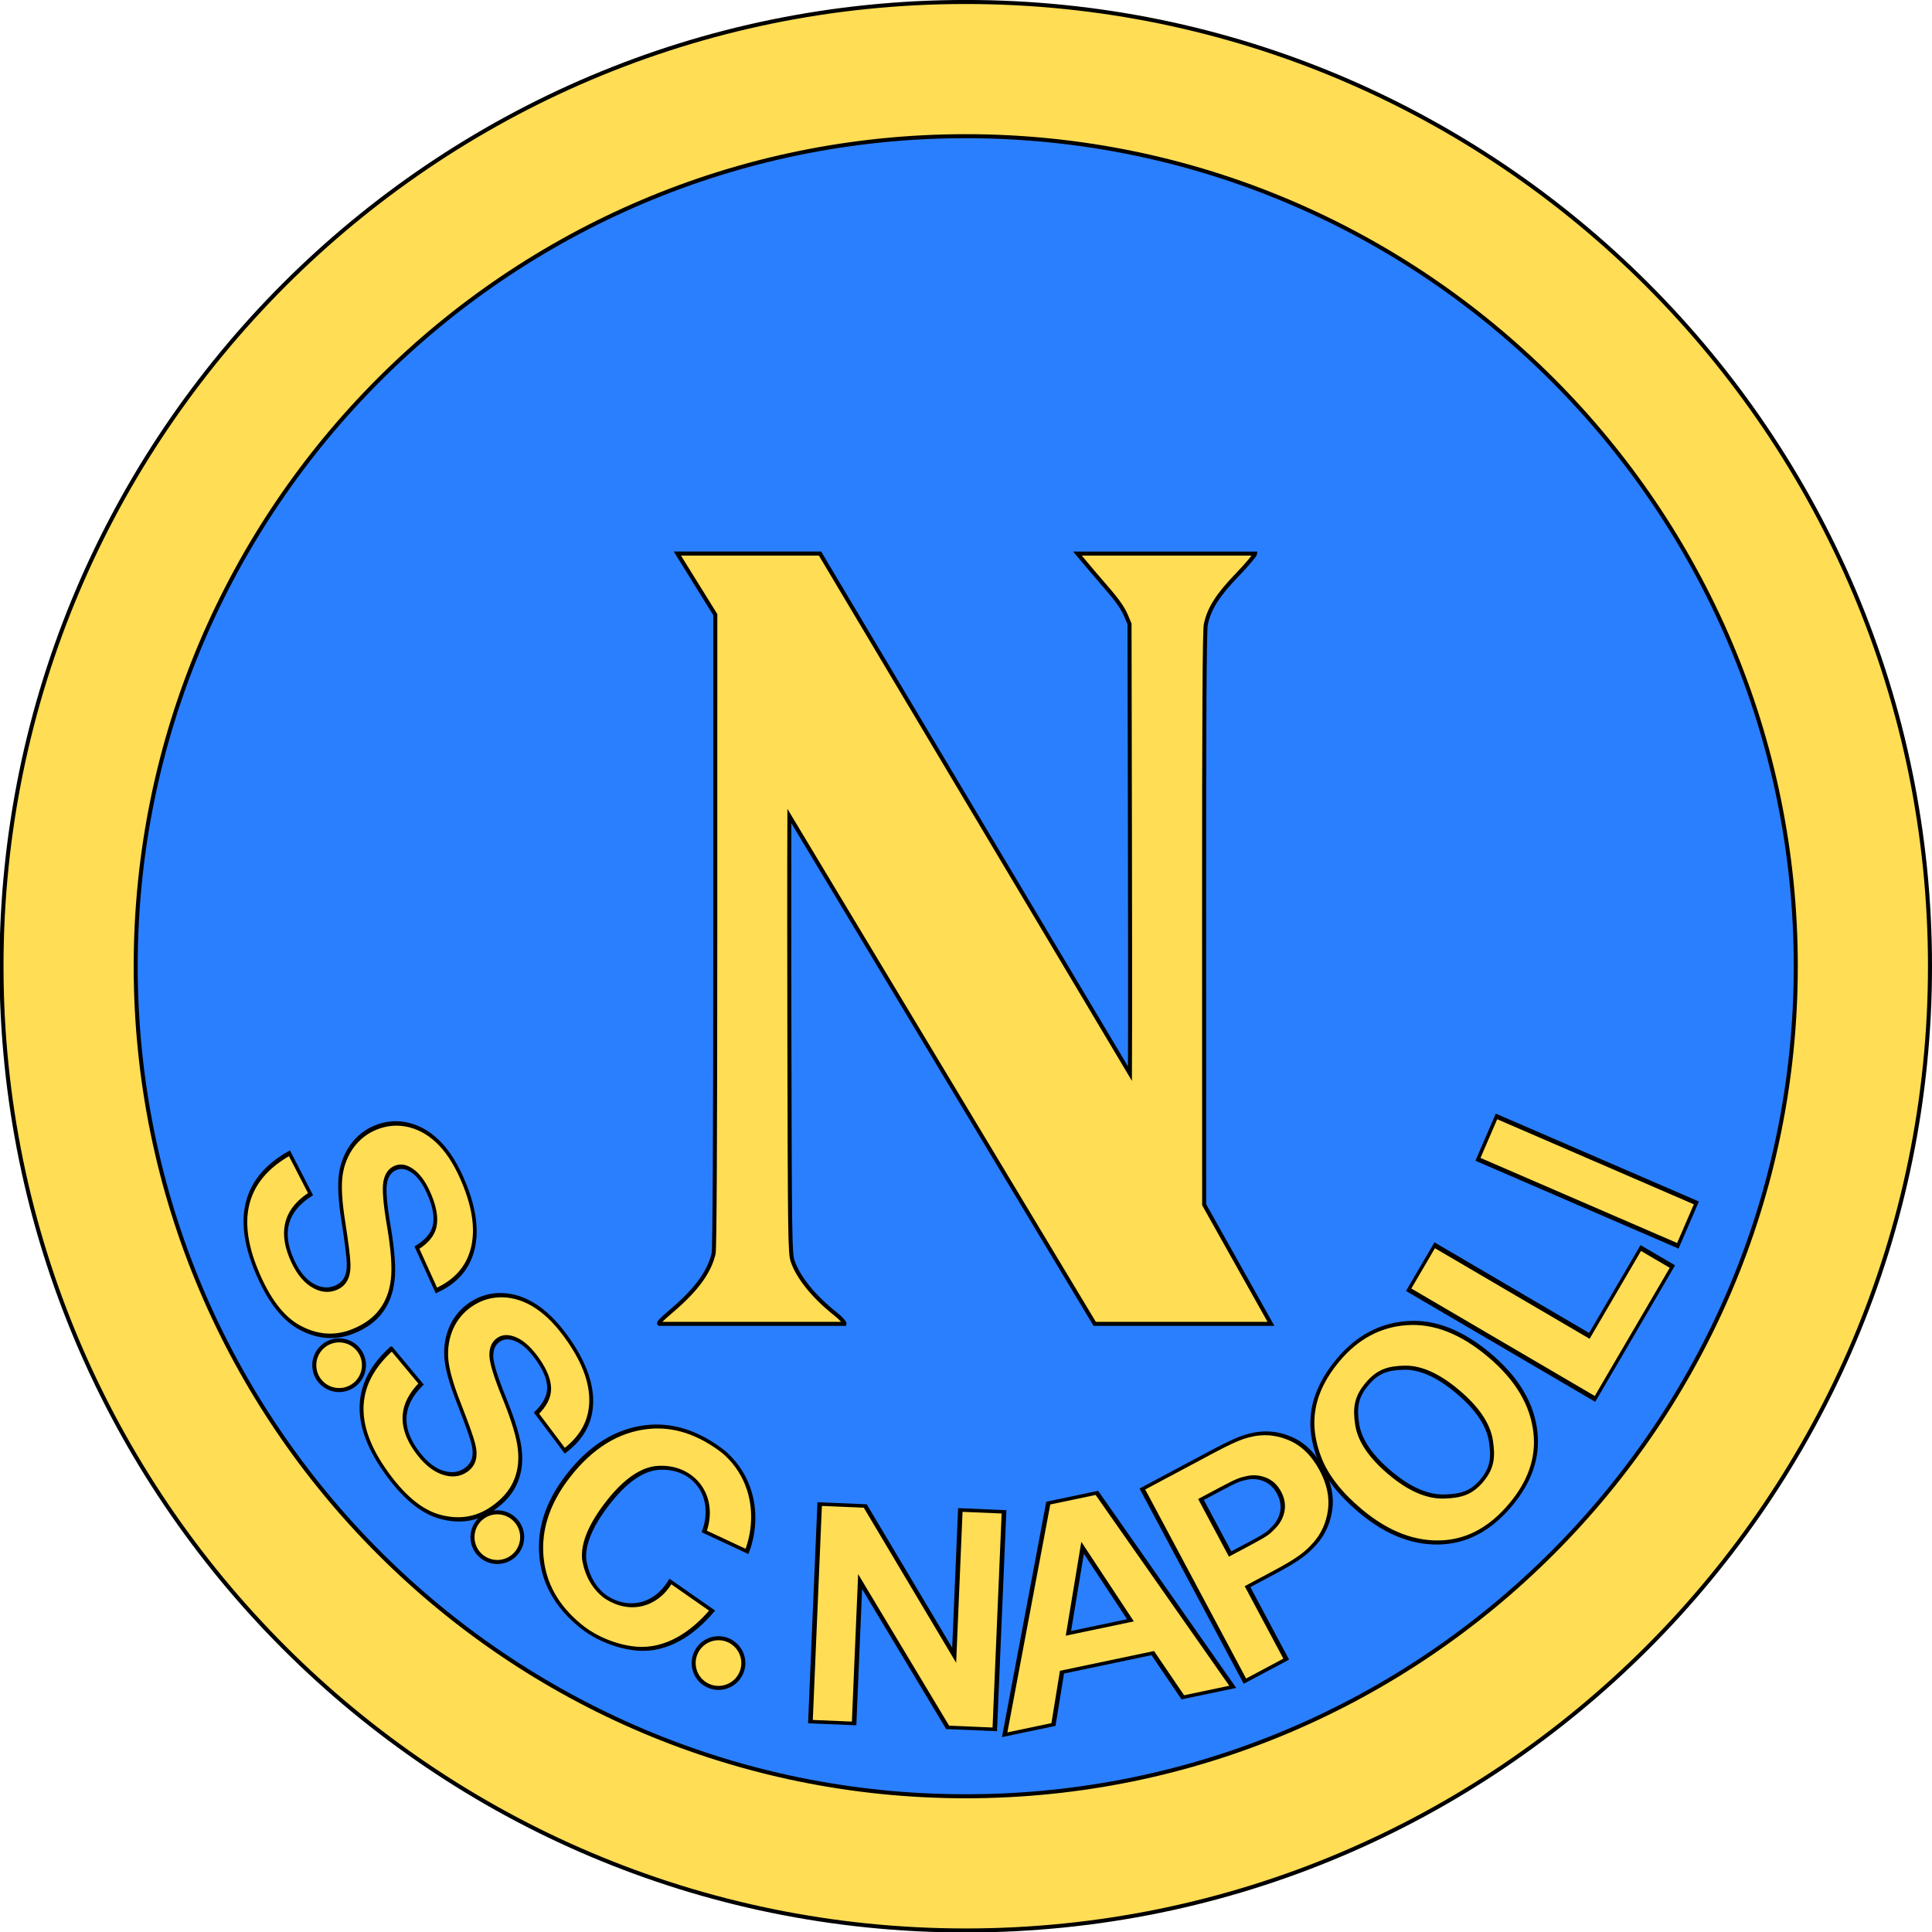
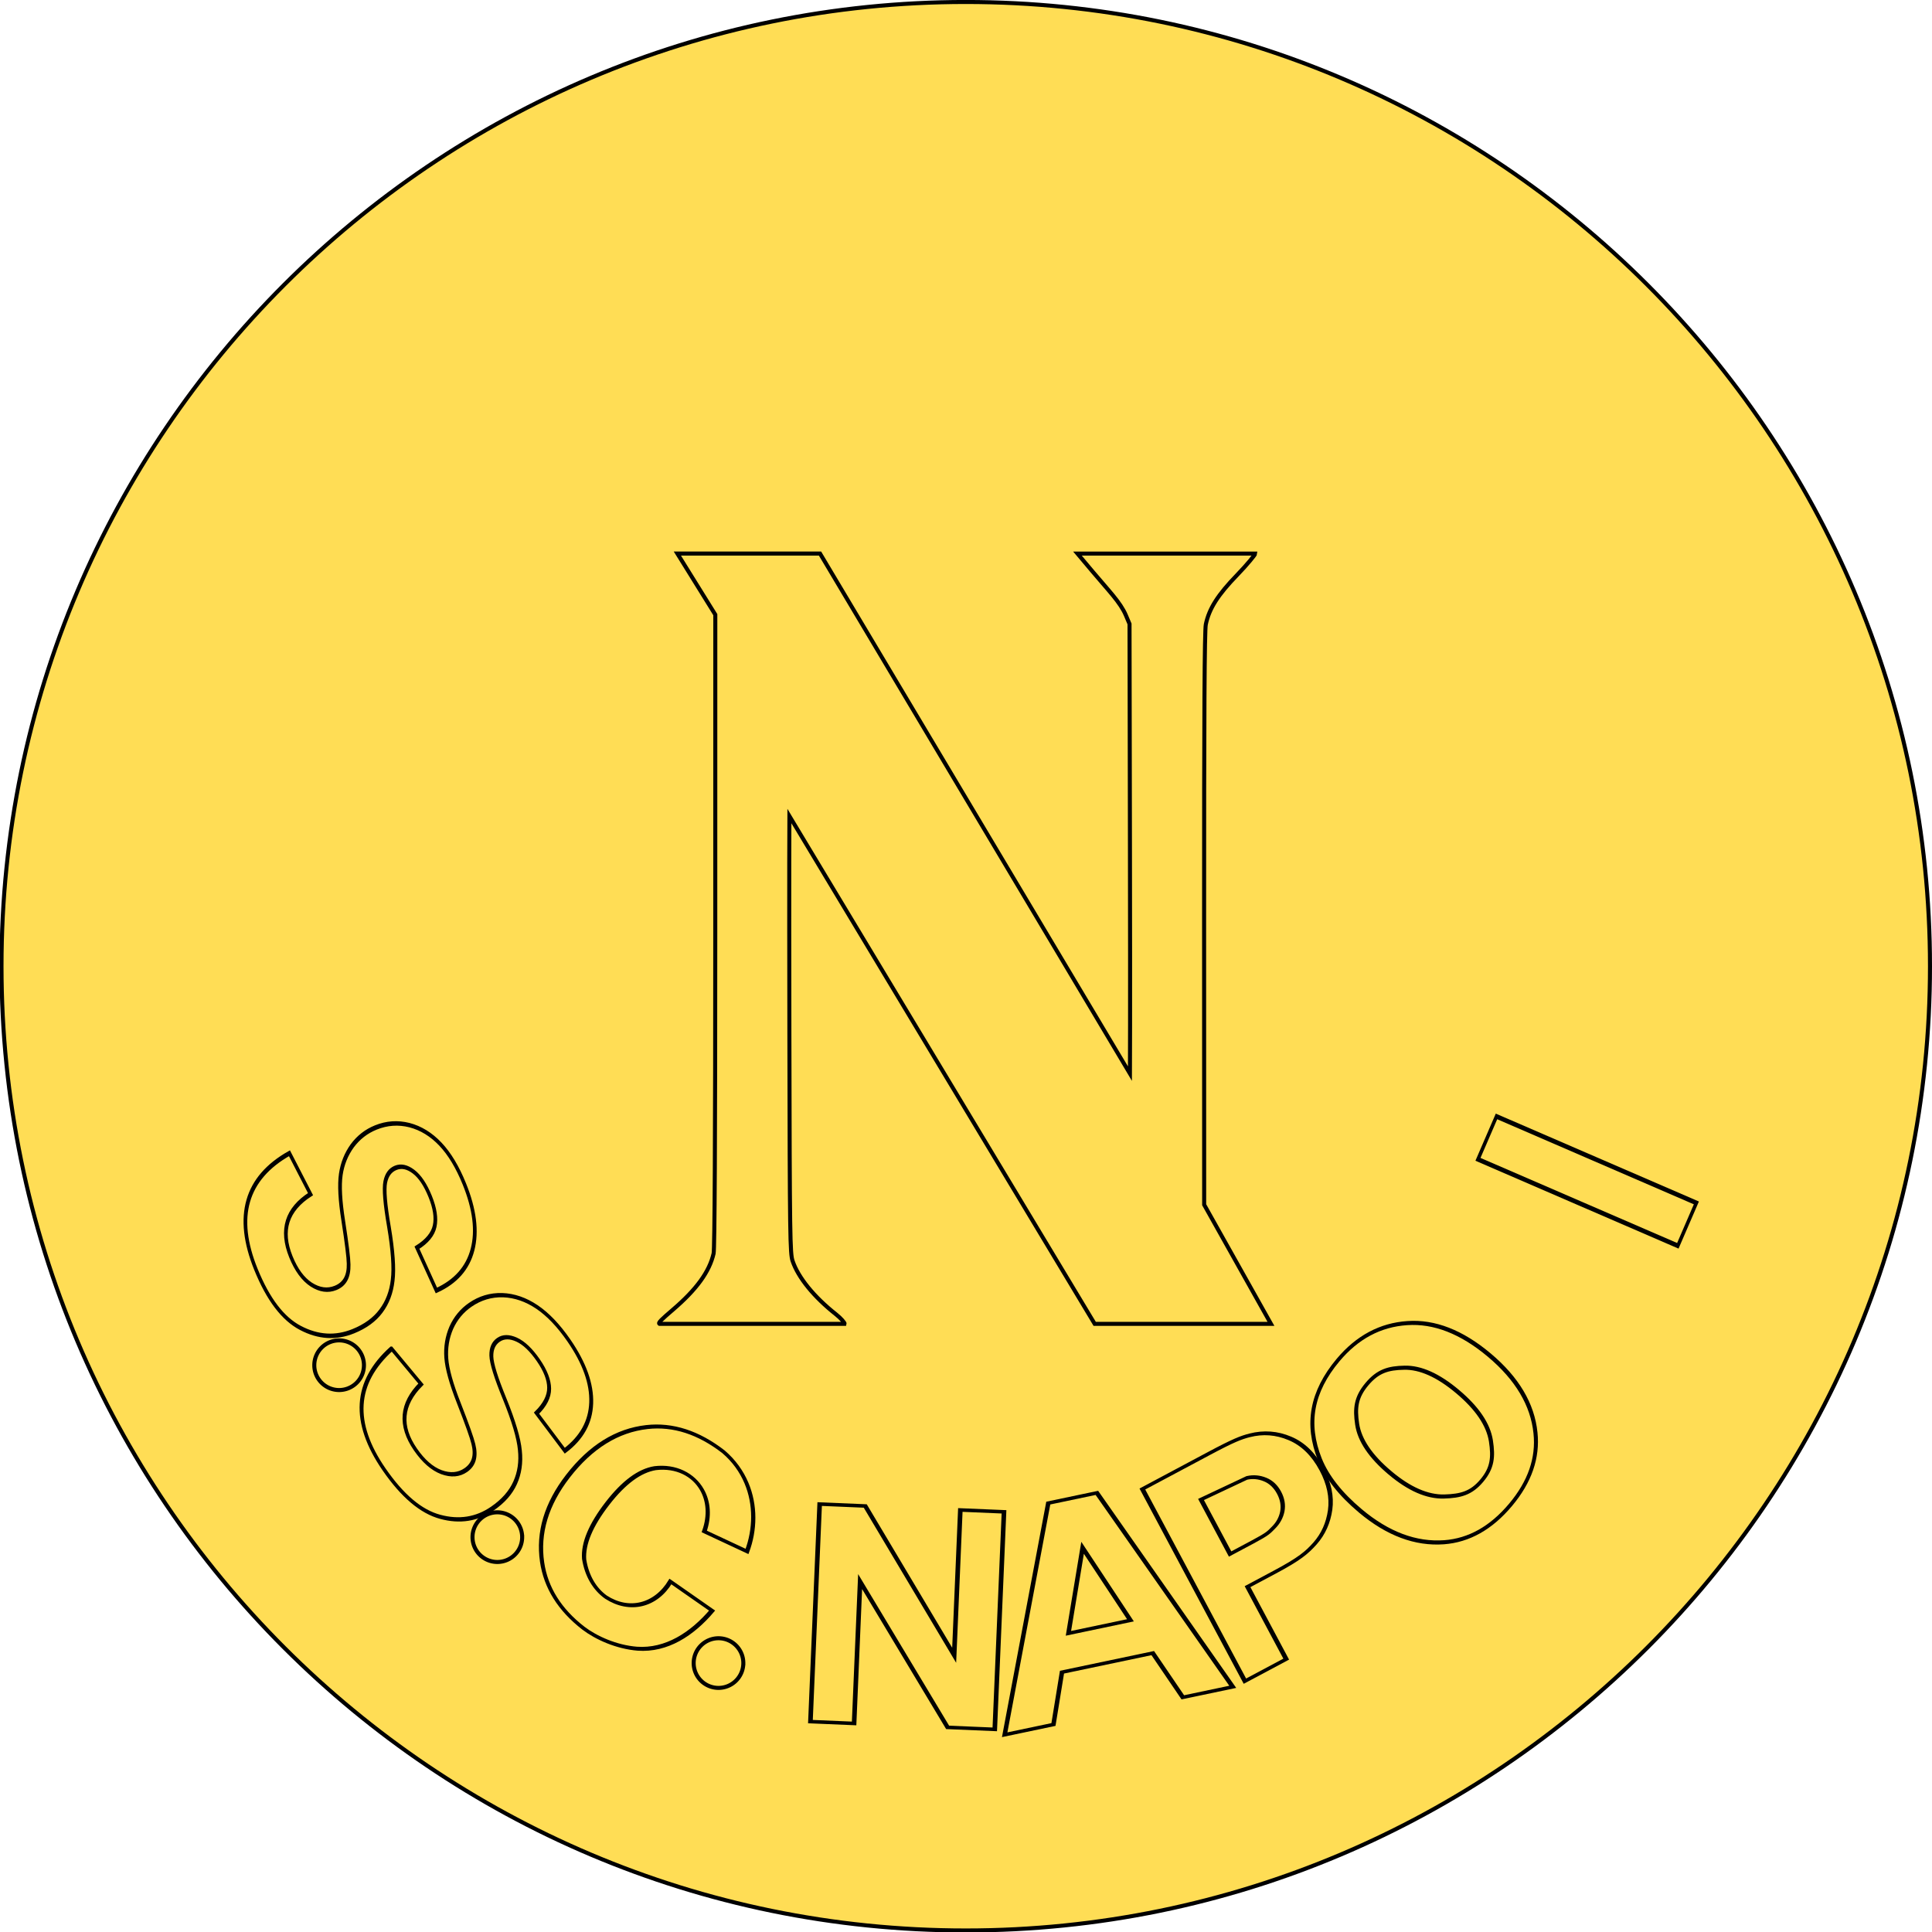
<svg xmlns="http://www.w3.org/2000/svg" xml:space="preserve" viewBox="0.19 0.19 719.63 719.63">
  <path d="M270.5 538.938c-148.569 0-269.437-120.87-269.437-269.44C1.063 120.932 121.93.064 270.499.064S539.938 120.93 539.938 269.499c0 148.569-120.87 269.439-269.439 269.439z" style="fill:#fd5;fill-opacity:1;fill-rule:nonzero;stroke:#000;stroke-width:1.125;stroke-miterlimit:4;stroke-dasharray:none" transform="matrix(1.333 0 0 -1.333 -.667 719.333)" />
-   <path d="M270.499 501.437c-127.89 0-231.937-104.047-231.936-231.939 0-127.89 104.046-231.935 231.936-231.935 127.889 0 231.939 104.045 231.939 231.935 0 127.892-104.05 231.94-231.939 231.94z" style="fill:#2a7fff;fill-opacity:1;fill-rule:nonzero;stroke:#000;stroke-width:1.125;stroke-miterlimit:4;stroke-dasharray:none" transform="matrix(1.333 0 0 -1.333 -.667 719.333)" />
  <path d="M184.916 169.563c-.448.285.53 1.197 3.732 3.94 6.651 5.697 10.225 10.628 11.4 15.727.296 1.289.456 32.385.463 90.237l.01 88.27-10.602 17.074h39.864l43.302-72.663 43.3-72.662s.091 15.067 0 62.744l-.119 62.918-1.041 2.457c-1.505 3.55-4.792 6.84-9.22 12.105l-4.29 5.1h49.7c0-.281-2.268-3.077-5.04-5.94-5.448-5.625-7.868-9.44-8.791-13.856-.354-1.69-.492-25.403-.478-82.268l.018-79.893 18.666-33.29h-49.254l-42.657 70.955-42.658 70.956s-.094-13.528 0-60.945c.113-56.645.18-61.293.9-63.4 1.587-4.65 5.954-10.019 12.106-14.885 1.423-1.125 2.514-2.415 2.425-2.681h-24.32Z" style="fill:#fd5;fill-opacity:1;stroke:#000;stroke-width:1.125;stroke-miterlimit:4;stroke-dasharray:none" transform="matrix(1.333 0 0 -1.333 -.667 719.333)" />
  <g style="stroke-width:1.16;stroke:#000;stroke-miterlimit:4;stroke-dasharray:none;fill:#fd5;fill-opacity:1">
    <g style="font-style:normal;font-variant:normal;font-weight:400;font-stretch:normal;font-size:100px;line-height:1.25;font-family:Arial;-inkscape-font-specification:Arial;letter-spacing:0;word-spacing:0;fill:#fd5;fill-opacity:1;stroke:#000;stroke-width:1.16;stroke-miterlimit:4;stroke-dasharray:none">
      <path d="m45.367-158.309 11.572-1.367q1.953 13.72 12.793 13.72 5.371 0 8.447-2.782 3.076-2.832 3.076-6.983 0-2.441-1.074-4.15t-3.271-2.783q-2.198-1.123-10.645-3.711-7.568-2.295-11.084-4.98t-5.615-7.032q-2.05-4.394-2.05-9.424 0-5.86 2.636-10.547 2.685-4.687 7.373-7.08 4.687-2.392 11.572-2.392 10.352 0 16.162 5.615t6.153 16.064l-11.866.635q-.78-5.762-3.369-8.057-2.588-2.294-7.373-2.294t-7.373 2.002q-2.588 2.001-2.588 4.98 0 2.93 2.344 4.932t10.791 4.394q8.936 2.588 12.89 5.469 4.005 2.832 6.104 7.373 2.1 4.492 2.1 10.937 0 9.327-5.762 15.674-5.713 6.348-17.92 6.348-21.582 0-24.023-24.56z" aria-label="S" style="font-style:normal;font-variant:normal;font-weight:700;font-stretch:condensed;font-family:Arial;-inkscape-font-specification:&quot;Arial Bold Condensed&quot;;letter-spacing:-9.75px;stroke-width:1.16;stroke:#000;stroke-miterlimit:4;stroke-dasharray:none;fill:#fd5;fill-opacity:1" transform="matrix(.554 1.367 -1.05 .425 -83.35 435.018)" />
    </g>
  </g>
  <g style="stroke-width:1.16;stroke:#000;stroke-miterlimit:4;stroke-dasharray:none;fill:#fd5;fill-opacity:1">
    <g style="font-style:normal;font-variant:normal;font-weight:400;font-stretch:normal;font-size:100px;line-height:1.25;font-family:Arial;-inkscape-font-specification:Arial;letter-spacing:0;word-spacing:0;fill:#fd5;fill-opacity:1;stroke:#000;stroke-width:1.16;stroke-miterlimit:4;stroke-dasharray:none">
      <path d="m45.367-158.309 11.572-1.367q1.953 13.72 12.793 13.72 5.371 0 8.447-2.782 3.076-2.832 3.076-6.983 0-2.441-1.074-4.15t-3.271-2.783q-2.198-1.123-10.645-3.711-7.568-2.295-11.084-4.98t-5.615-7.032q-2.05-4.394-2.05-9.424 0-5.86 2.636-10.547 2.685-4.687 7.373-7.08 4.687-2.392 11.572-2.392 10.352 0 16.162 5.615t6.153 16.064l-11.866.635q-.78-5.762-3.369-8.057-2.588-2.294-7.373-2.294t-7.373 2.002q-2.588 2.001-2.588 4.98 0 2.93 2.344 4.932t10.791 4.394q8.936 2.588 12.89 5.469 4.005 2.832 6.104 7.373 2.1 4.492 2.1 10.937 0 9.327-5.762 15.674-5.713 6.348-17.92 6.348-21.582 0-24.023-24.56z" aria-label="S" style="font-style:normal;font-variant:normal;font-weight:700;font-stretch:condensed;font-family:Arial;-inkscape-font-specification:&quot;Arial Bold Condensed&quot;;letter-spacing:-9.75px;stroke-width:1.16;stroke:#000;stroke-miterlimit:4;stroke-dasharray:none;fill:#fd5;fill-opacity:1" transform="matrix(.837 1.214 -.933 .643 -39.62 549.265)" />
    </g>
  </g>
  <g style="stroke-width:1.165;stroke:#000;stroke-miterlimit:4;stroke-dasharray:none;fill:#fd5;fill-opacity:1">
    <g style="font-style:normal;font-variant:normal;font-weight:400;font-stretch:normal;font-size:100px;line-height:1.25;font-family:Arial;-inkscape-font-specification:Arial;letter-spacing:0;word-spacing:0;fill:#fd5;fill-opacity:1;stroke:#000;stroke-width:1.165;stroke-miterlimit:4;stroke-dasharray:none">
      <path d="m201.476 102.226 12.923-.838c-.358 10.15-2.91 19.645-9.135 24.974-4.434 3.737-9.905 5.452-14.048 5.505q-11.474 0-18.603-8.838-8.205-10.205-8.204-27.54 0-18.309 8.252-28.662 7.179-8.985 19.288-8.984c3.518.228 6.688 1.48 9.443 3.47 5.299 3.828 9.062 10.392 10.814 17.677l-11.719 3.418c-1.327-5.2-3.915-8.721-6.97-10.37-4.063-2.192-8.953-1.07-12.799 3.823q-4.101 5.665-4.102 18.7 0 13.526 4.004 19.24c3.144 3.825 6.805 5.65 10.315 5.462 7.05-.767 11.381-7.765 10.54-17.037z" aria-label="C" style="letter-spacing:-9.75px;stroke-width:1.165;stroke:#000;stroke-miterlimit:4;stroke-dasharray:none;fill:#fd5;fill-opacity:1" transform="matrix(1.156 .896 -.694 .896 87.952 317.158)" />
    </g>
  </g>
  <g style="stroke-width:1.16;stroke:#000;stroke-miterlimit:4;stroke-dasharray:none;fill:#fd5;fill-opacity:1">
    <g style="font-style:normal;font-variant:normal;font-weight:400;font-stretch:normal;font-size:100px;line-height:1.25;font-family:Arial;-inkscape-font-specification:Arial;letter-spacing:0;word-spacing:0;fill:#fd5;fill-opacity:1;stroke:#000;stroke-width:1.16;stroke-miterlimit:4;stroke-dasharray:none">
      <path d="M162.394 332.164v-71.582h11.523l24.024 47.803v-47.803h11.035v71.582h-11.914l-23.633-46.68v46.68z" aria-label="N" style="letter-spacing:-4.5px;stroke-width:1.16;stroke:#000;stroke-miterlimit:4;stroke-dasharray:none;fill:#fd5;fill-opacity:1" transform="matrix(1.474 .062 -.048 1.132 78.636 255.377)" />
    </g>
  </g>
  <path d="M102.34-158.01a6.94 6.94 0 0 1-6.937 6.938 6.94 6.94 0 0 1-6.937-6.937 6.94 6.94 0 0 1 6.937-6.938 6.94 6.94 0 0 1 6.938 6.938zM146.55-109.966a6.94 6.94 0 0 1-6.938 6.937 6.94 6.94 0 0 1-6.938-6.937 6.94 6.94 0 0 1 6.938-6.938 6.94 6.94 0 0 1 6.937 6.938zM208.35-74.78a6.94 6.94 0 0 1-6.937 6.937 6.94 6.94 0 0 1-6.937-6.937 6.94 6.94 0 0 1 6.937-6.938 6.94 6.94 0 0 1 6.938 6.938z" style="opacity:1;vector-effect:none;fill:#fd5;fill-opacity:1;stroke:#000;stroke-width:1.125;stroke-linecap:butt;stroke-linejoin:miter;stroke-miterlimit:4;stroke-dasharray:none;stroke-dashoffset:0;stroke-opacity:1;paint-order:fill markers stroke" transform="matrix(1.333 0 0 1.333 -.667 719.333)" />
  <g style="stroke-width:1.279;stroke:#000;stroke-miterlimit:4;stroke-dasharray:none;fill:#fd5;fill-opacity:1">
    <g style="font-style:normal;font-variant:normal;font-weight:400;font-stretch:normal;font-size:110.207px;line-height:1.25;font-family:Arial;-inkscape-font-specification:Arial;letter-spacing:0;word-spacing:0;fill:#fd5;fill-opacity:1;stroke:#000;stroke-width:1.279;stroke-miterlimit:4;stroke-dasharray:none">
      <path d="M347.318 175.692H333.11l-5.65-17.919h-25.83l-5.327 17.92H282.42l25.184-78.889h13.83zm-24.054-31.21-8.88-29.274-8.77 29.274z" aria-label="A" style="letter-spacing:-4.959px;stroke-width:1.279;stroke:#000;stroke-miterlimit:4;stroke-dasharray:none;fill:#fd5;fill-opacity:1" transform="matrix(1.309 -.275 .212 1.006 -32.523 547.268)" />
    </g>
  </g>
  <g style="stroke-width:1.279;stroke:#000;stroke-miterlimit:4;stroke-dasharray:none;fill:#fd5;fill-opacity:1">
    <g style="font-style:normal;font-variant:normal;font-weight:400;font-stretch:normal;font-size:110.239px;line-height:1.25;font-family:Arial;-inkscape-font-specification:Arial;letter-spacing:0;word-spacing:0;fill:#fd5;fill-opacity:1;stroke:#000;stroke-width:1.279;stroke-miterlimit:4;stroke-dasharray:none">
-       <path d="M341.555 133.906V54.995h20.993c7.823 0 9.948.377 12.352 1.13q5.76 1.83 9.474 7.805 3.768 5.975 3.768 15.395 0 8.558-3.23 14.372-3.23 5.76-8.074 8.128c-3.23 1.543-5.803 2.314-13.698 2.314h-8.558v29.767zm13.027-65.562v22.392h7.213c4.844 0 5.139-.34 6.861-1.022q2.638-1.023 4.307-3.66 1.668-2.692 1.668-6.568 0-3.93-1.722-6.62-1.722-2.692-4.253-3.607c-1.686-.61-2.268-.915-7.723-.915z" aria-label="P" style="letter-spacing:4.961px;stroke-width:1.279;stroke:#000;stroke-miterlimit:4;stroke-dasharray:none;fill:#fd5;fill-opacity:1" transform="matrix(1.181 -.63 .484 .907 -4.293 720.116)" />
+       <path d="M341.555 133.906V54.995h20.993c7.823 0 9.948.377 12.352 1.13q5.76 1.83 9.474 7.805 3.768 5.975 3.768 15.395 0 8.558-3.23 14.372-3.23 5.76-8.074 8.128c-3.23 1.543-5.803 2.314-13.698 2.314h-8.558v29.767zm13.027-65.562v22.392h7.213c4.844 0 5.139-.34 6.861-1.022q2.638-1.023 4.307-3.66 1.668-2.692 1.668-6.568 0-3.93-1.722-6.62-1.722-2.692-4.253-3.607z" aria-label="P" style="letter-spacing:4.961px;stroke-width:1.279;stroke:#000;stroke-miterlimit:4;stroke-dasharray:none;fill:#fd5;fill-opacity:1" transform="matrix(1.181 -.63 .484 .907 -4.293 720.116)" />
    </g>
  </g>
  <g style="stroke-width:1.279;stroke:#000;stroke-miterlimit:4;stroke-dasharray:none;fill:#fd5;fill-opacity:1">
    <g style="font-style:normal;font-variant:normal;font-weight:400;font-stretch:normal;font-size:115.691px;line-height:1.25;font-family:Arial;-inkscape-font-specification:Arial;letter-spacing:0;word-spacing:0;fill:#fd5;fill-opacity:1;stroke:#000;stroke-width:1.279;stroke-miterlimit:4;stroke-dasharray:none">
-       <path d="M278.574 52.714v-82.136h13.67v68.183h27v13.953z" aria-label="L" style="letter-spacing:-4.338px;stroke-width:1.279;stroke:#000;stroke-miterlimit:4;stroke-dasharray:none;fill:#fd5;fill-opacity:1" transform="matrix(.709 -1.212 .845 .495 352.242 832.791)" />
-     </g>
+       </g>
  </g>
  <g style="stroke-width:1.343;stroke:#000;stroke-miterlimit:4;stroke-dasharray:none;fill:#fd5;fill-opacity:1">
    <g style="font-style:normal;font-variant:normal;font-weight:400;font-stretch:normal;font-size:115.691px;line-height:1.25;font-family:Arial;-inkscape-font-specification:Arial;letter-spacing:0;word-spacing:0;fill:#fd5;fill-opacity:1;stroke:#000;stroke-width:1.343;stroke-miterlimit:4;stroke-dasharray:none">
      <path d="M164.474 41.968v-82.814h13.67v82.814z" aria-label="I" style="font-style:normal;font-variant:normal;font-weight:700;font-stretch:condensed;font-size:115.691px;font-family:Arial;-inkscape-font-specification:&quot;Arial Bold Condensed&quot;;letter-spacing:0;word-spacing:0;fill:#fd5;fill-opacity:1;stroke:#000;stroke-width:1.343;stroke-miterlimit:4;stroke-dasharray:none" transform="matrix(.505 -1.169 .899 .389 504.362 640.173)" />
    </g>
  </g>
  <g style="stroke-width:1.417;stroke:#000;stroke-miterlimit:4;stroke-dasharray:none;fill:#fd5;fill-opacity:1">
    <g style="font-style:normal;font-variant:normal;font-weight:400;font-stretch:normal;font-size:115.69px;line-height:1.25;font-family:Arial;-inkscape-font-specification:Arial;letter-spacing:0;word-spacing:0;fill:#fd5;fill-opacity:1;stroke:#000;stroke-width:1.417;stroke-miterlimit:4;stroke-dasharray:none">
      <path d="M167.799 81.015q0-14.8 4.35-24.347 4.406-9.603 11.467-14.291t17.116-4.689q14.575 0 23.725 11.128 9.208 11.13 9.208 31.69 0 20.789-9.716 32.482-8.53 10.338-23.16 10.337-14.744 0-23.274-10.224-9.716-11.693-9.716-32.086zm15.692-.565q0 14.292 5.423 21.466c3.615 4.745 6.527 7.118 11.874 7.118 5.386 0 8.279-2.354 11.819-7.061q5.31-7.119 5.31-21.805 0-14.404-5.197-21.297c-3.427-4.594-6.358-6.891-11.932-6.891-5.573 0-8.541 2.316-12.044 6.948q-5.253 6.948-5.253 21.522z" aria-label="O" style="letter-spacing:5.206px;stroke-width:1.417;stroke:#000;stroke-miterlimit:4;stroke-dasharray:none;fill:#fd5;fill-opacity:1" transform="matrix(.735 -.876 .75 .63 322.778 658.892)" />
    </g>
  </g>
</svg>